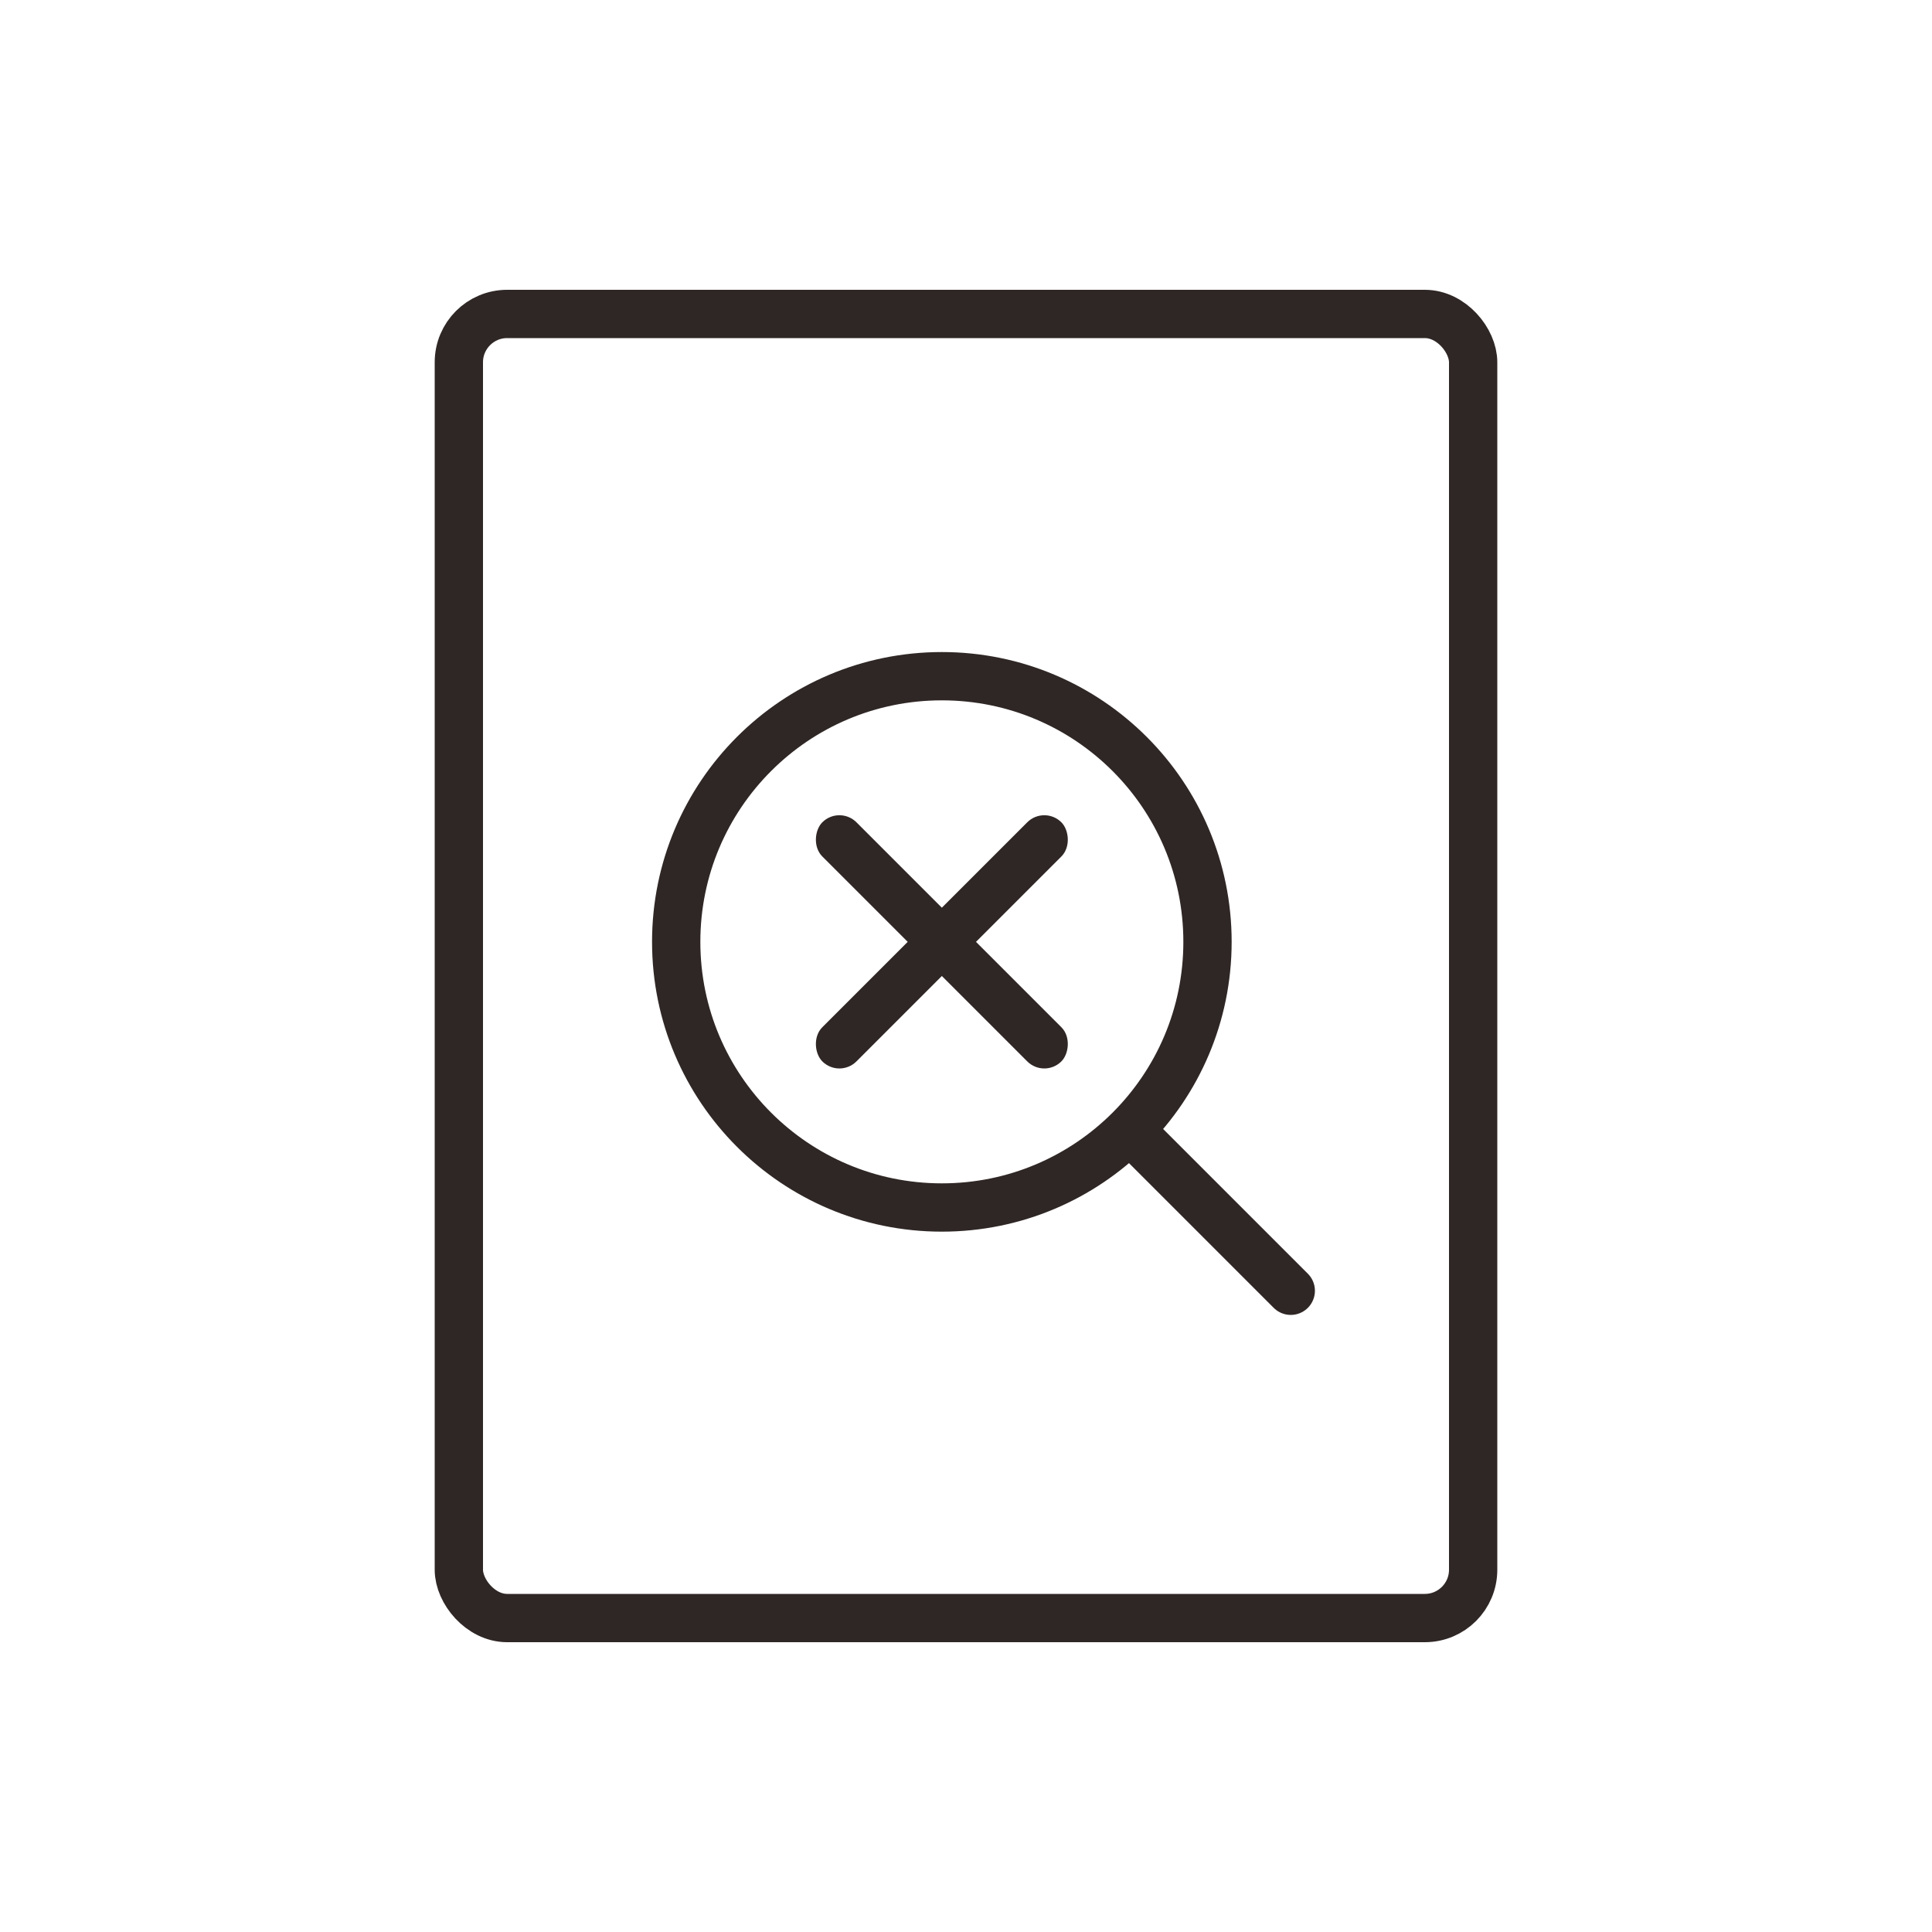
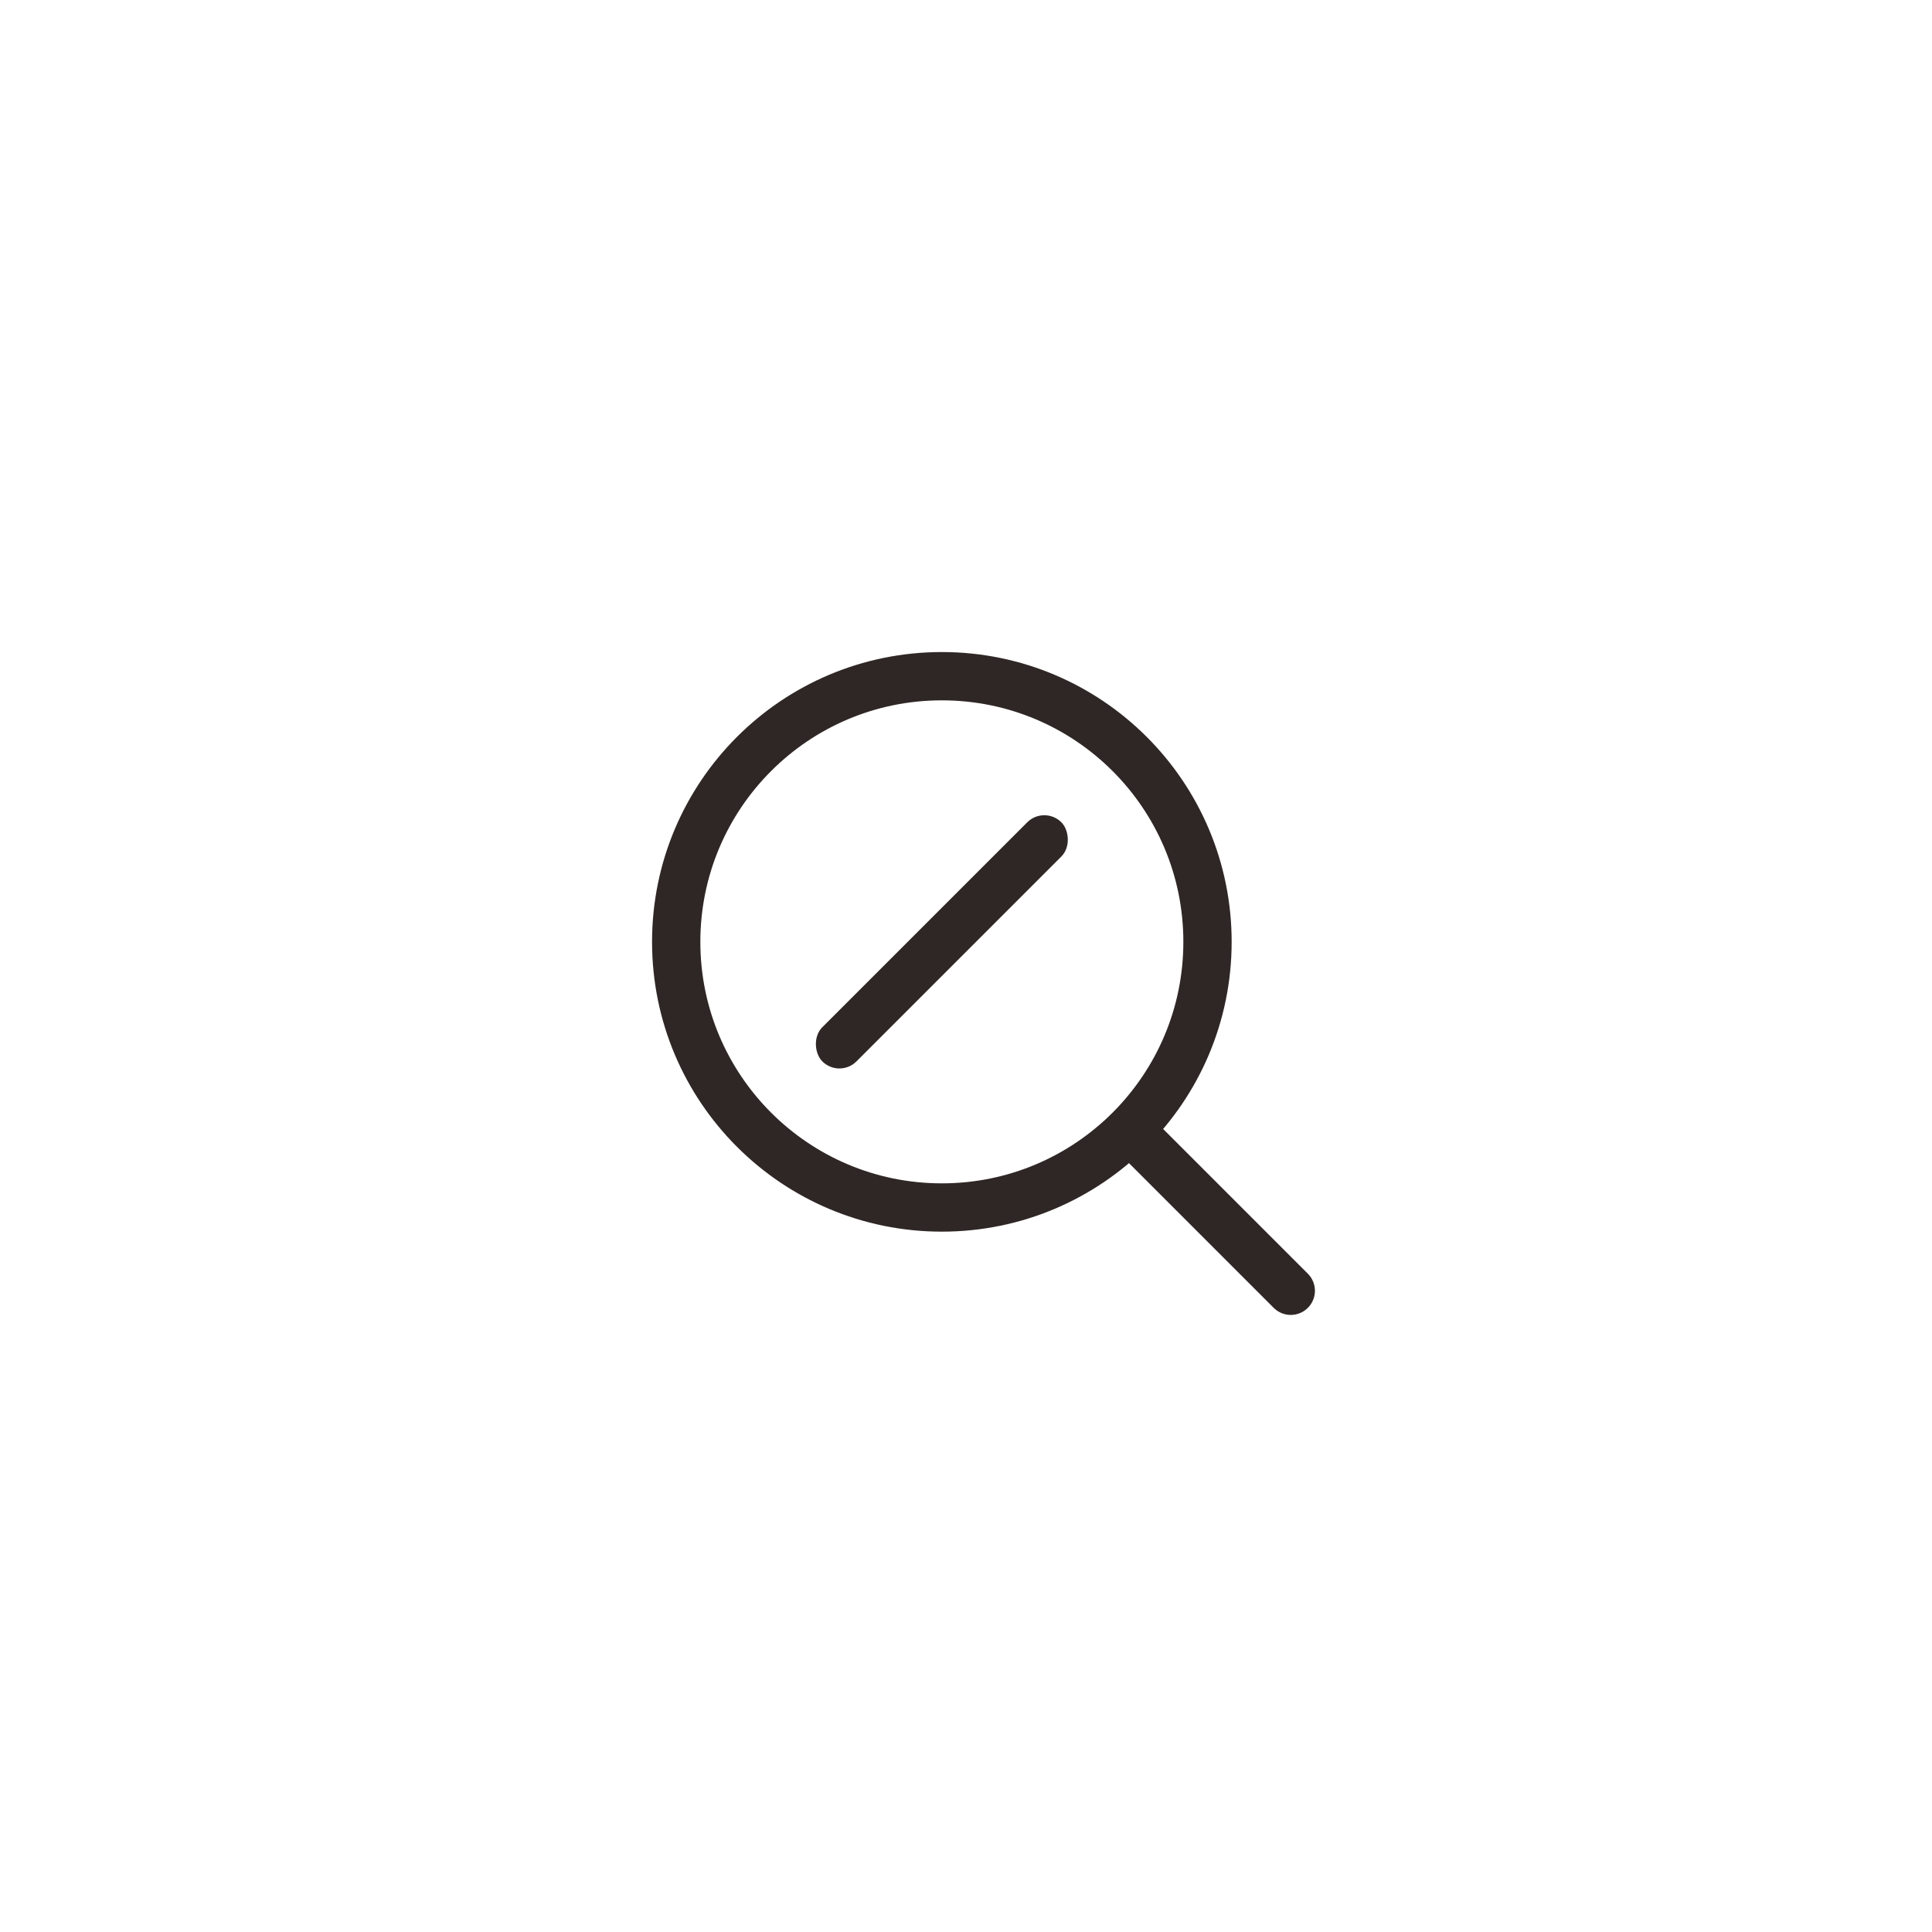
<svg xmlns="http://www.w3.org/2000/svg" width="40px" height="40px" viewBox="0 0 40 40" version="1.1">
  <title>DBRS_CPGNTX_3</title>
  <desc>Created with Sketch.</desc>
  <g id="中文" stroke="none" stroke-width="1" fill="none" fill-rule="evenodd">
    <g id="数据库备份恢复DBRS" transform="translate(-451, -2982)">
      <g id="功能服务" transform="translate(451, 2732)">
        <g id="XTGLFW_GN_3" transform="translate(0, 250)">
-           <rect id="矩形" stroke="#2F2725" x="9.5" y="6.5" width="21" height="27" rx="1" />
          <circle id="椭圆形" stroke="#2F2725" cx="19.5" cy="19.5" r="5.5" />
-           <rect id="矩形" fill="#2F2725" transform="translate(19.5, 19.5) rotate(45) translate(-19.5, -19.5) " x="16" y="19" width="7" height="1" rx="0.5" />
          <rect id="矩形" fill="#2F2725" transform="translate(19.5, 19.5) scale(-1, 1) rotate(45) translate(-19.5, -19.5) " x="16" y="19" width="7" height="1" rx="0.5" />
          <path d="M23.575,23.575 C23.575,23.575 24.624,24.624 26.724,26.724" id="路径-8" stroke="#2F2725" stroke-linecap="round" stroke-linejoin="round" />
        </g>
      </g>
    </g>
  </g>
</svg>